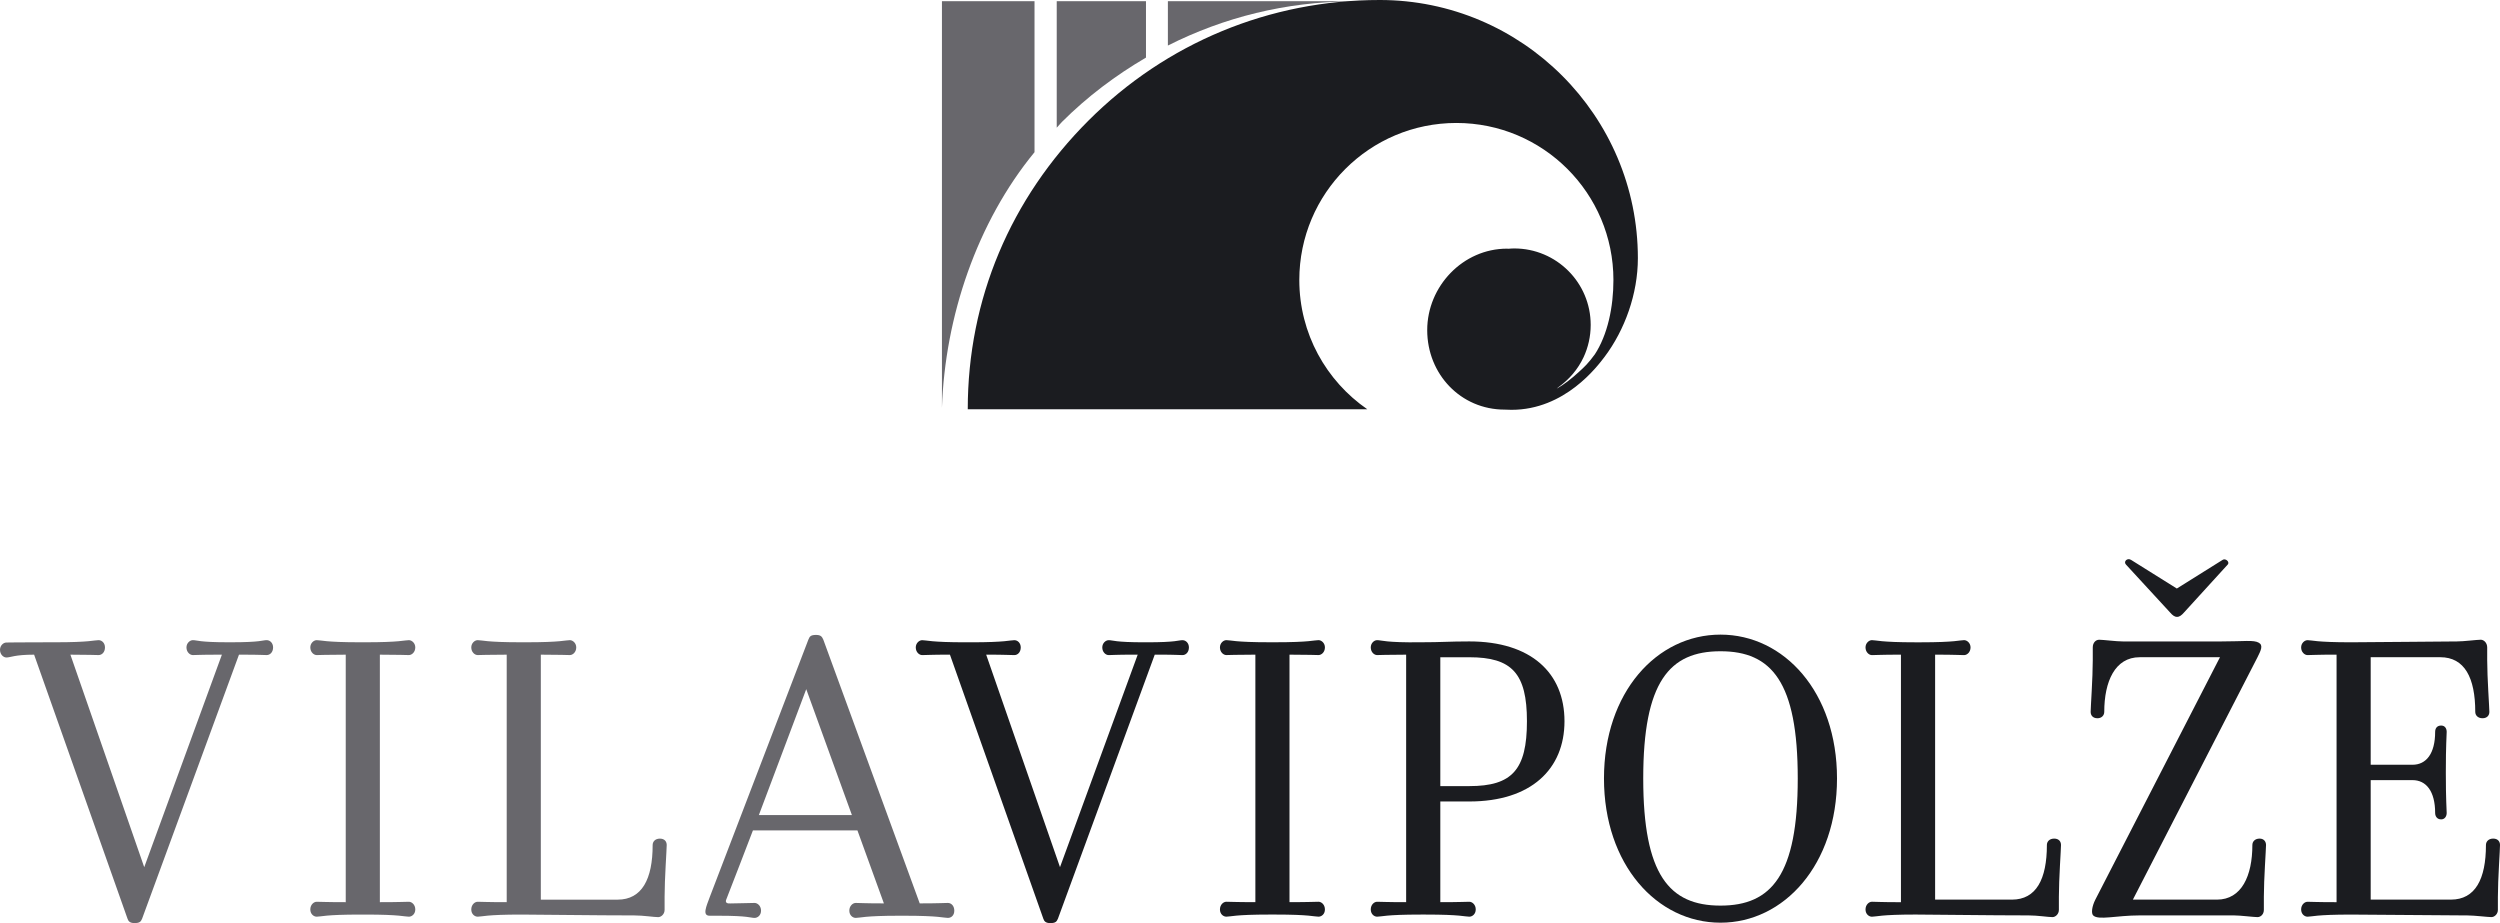
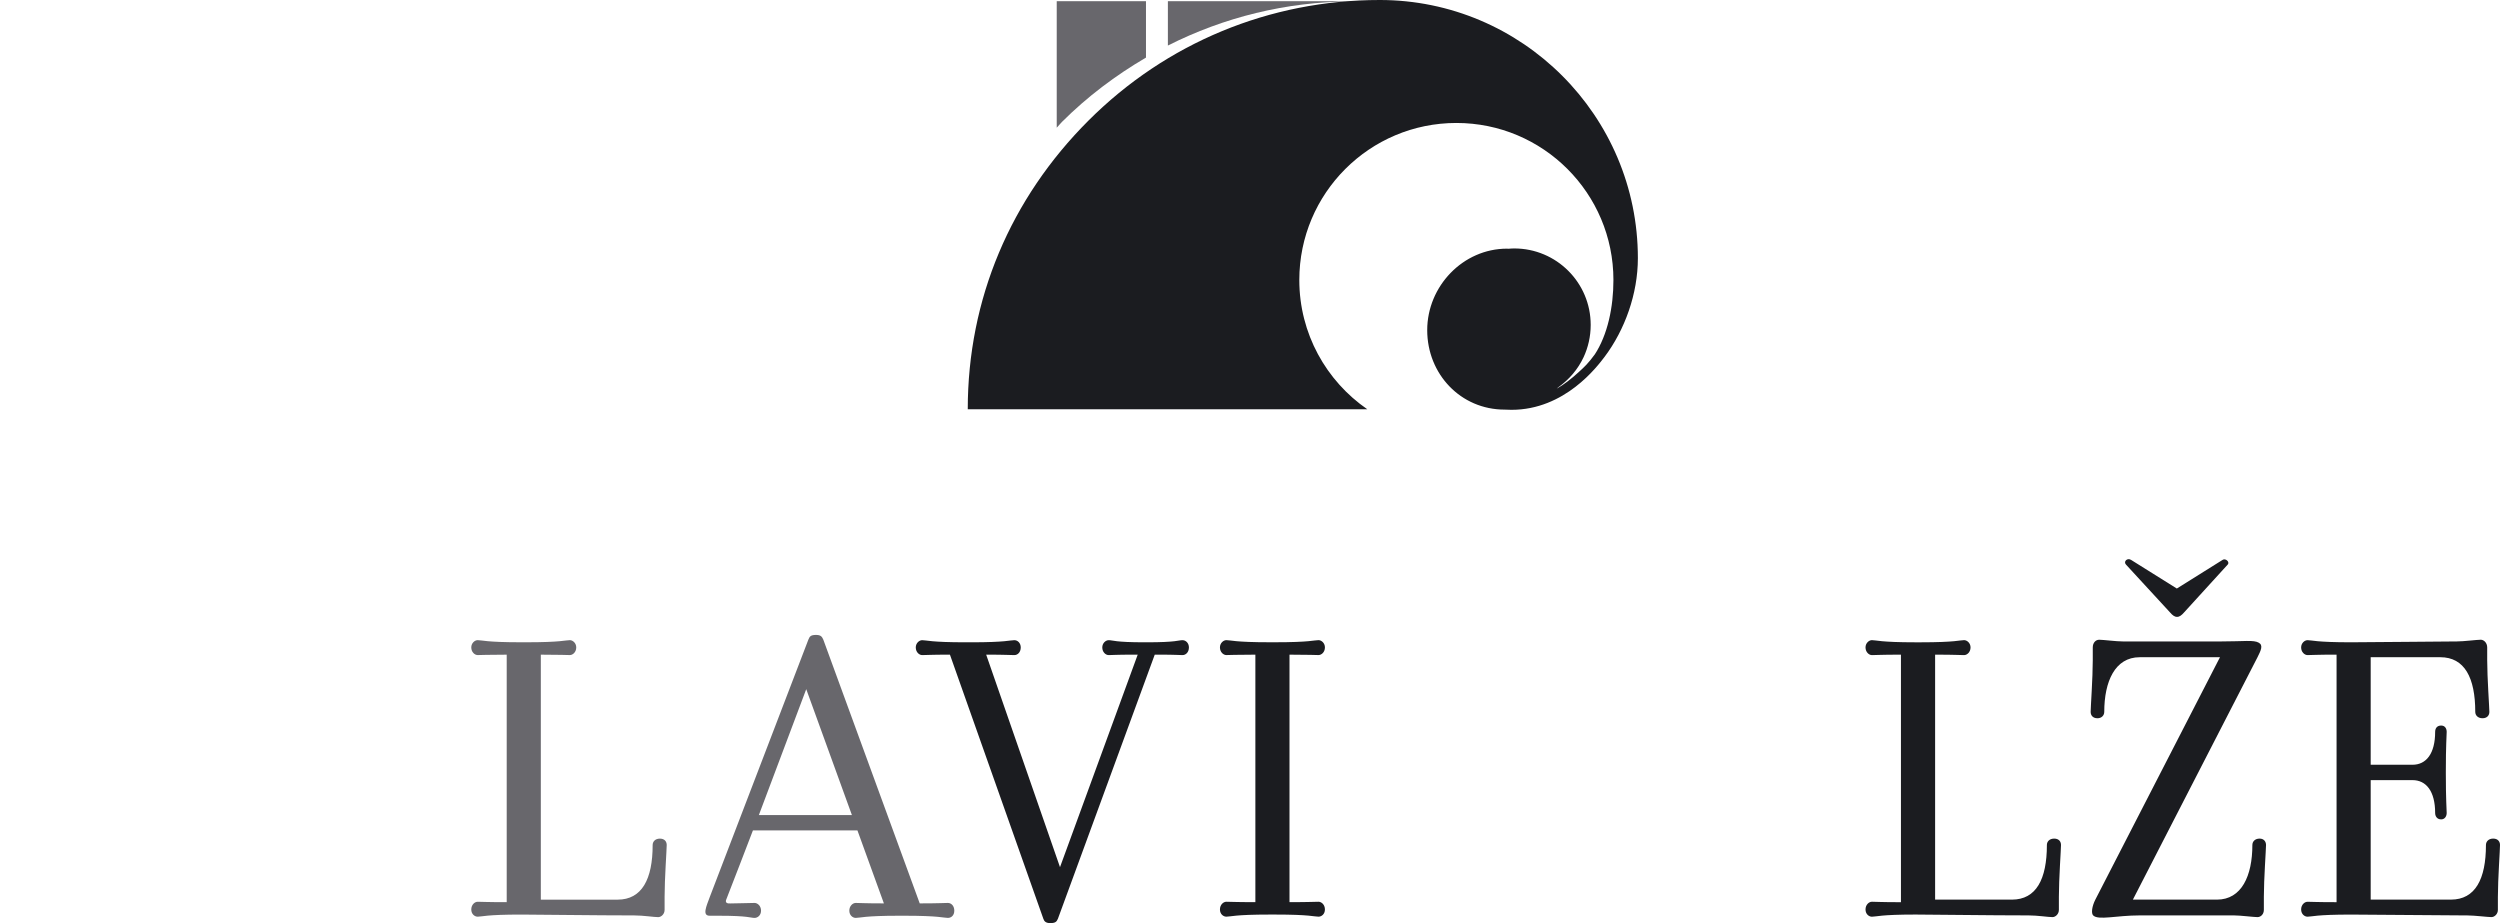
<svg xmlns="http://www.w3.org/2000/svg" id="Layer_1" data-name="Layer 1" width="767.986" height="283.572" viewBox="0 0 767.986 283.572">
  <defs>
    <style>
      .cls-1 {
        fill: #68676c;
      }

      .cls-1, .cls-2 {
        stroke-width: 0px;
      }

      .cls-2 {
        fill: #1b1c20;
      }
    </style>
  </defs>
-   <path class="cls-1" d="M81.927,196.652c-1.316,0-1.703.65-11.007.65h-.666c-9.165,0-9.691-.65-11.007-.65-.913,0-1.966.913-1.966,2.229,0,1.44,1.053,2.353,1.966,2.353,1.316,0,1.703-.124,8.128-.124h.79l-23.857,65.285-22.68-65.285c6.022,0,7.338.124,8.654.124,1.053,0,1.966-.913,1.966-2.353,0-1.316-.913-2.229-1.966-2.229-1.316,0-2.632.65-13.252.65h-1.703c-10.744,0-12.06.077-13.36.077-.929,0-1.966.929-1.966,2.229,0,1.44,1.037,2.369,1.966,2.369,1.3,0,2.477-.867,8.515-.867l28.702,81.138c.263.79.79,1.316,2.105,1.316,1.579,0,1.966-.387,2.353-1.316l29.771-81.138h.913c5.898,0,6.285.124,7.601.124,1.053,0,1.966-.913,1.966-2.353,0-1.316-.913-2.229-1.966-2.229" />
-   <path class="cls-1" d="M125.608,196.654c-1.316,0-2.632.65-13.376.65h-1.564c-10.76,0-12.06-.65-13.376-.65-.913,0-1.966.913-1.966,2.229,0,1.44,1.053,2.353,1.966,2.353,1.316,0,2.616-.124,8.917-.124v76.029c-6.301,0-7.601-.124-8.917-.124-.913,0-1.966.913-1.966,2.353s1.053,2.229,1.966,2.229c1.316,0,2.616-.65,13.376-.65h1.564c10.744,0,12.06.65,13.376.65.913,0,1.966-.79,1.966-2.229s-1.053-2.353-1.966-2.353c-1.316,0-2.632.124-8.917.124v-76.029c6.285,0,7.601.124,8.917.124.913,0,1.966-.913,1.966-2.353,0-1.316-1.053-2.229-1.966-2.229" />
  <path class="cls-1" d="M175.057,196.652c-1.316,0-2.632.65-13.376.65h-1.564c-10.76,0-12.06-.65-13.376-.65-.913,0-1.966.913-1.966,2.229,0,1.44,1.053,2.353,1.966,2.353,1.316,0,2.616-.124,8.917-.124v76.029c-6.301,0-7.601-.124-8.917-.124-.913,0-1.966.913-1.966,2.369,0,1.44,1.053,2.214,1.966,2.214,1.316,0,2.616-.65,13.376-.65,4.722,0,23.191.263,34.74.263,2.74,0,6.022.526,7.338.526.913,0,1.966-.913,1.966-2.229v-4.072c0-5.372.65-14.552.65-15.853,0-1.053-.65-1.966-2.09-1.966s-2.229.913-2.229,1.966c0,10.481-3.282,16.782-10.76,16.782h-23.594v-75.255c6.285,0,7.601.124,8.917.124.913,0,1.966-.913,1.966-2.353,0-1.316-1.053-2.229-1.966-2.229" />
  <path class="cls-1" d="M250.691,195.047c-1.579,0-1.966.403-2.369,1.455,0,0-29.09,75.859-30.235,78.924-1.13,3.081-2.446,5.883-.062,5.883h2.771c9.18,0,9.707.666,11.007.666.929,0,1.982-.79,1.982-2.229s-1.053-2.369-1.982-2.369c-1.099,0-5.697.155-7.462.155-.341,0-.573,0-.666-.015-.526-.077-.913-.464-.542-1.269.279-.588,8.159-21.148,8.159-21.148h32.108l8.128,22.417c-6.022,0-7.338-.139-8.654-.139-.913,0-1.966.929-1.966,2.369s1.053,2.229,1.966,2.229c1.316,0,2.632-.666,13.376-.666h1.579c10.744,0,12.06.666,13.36.666,1.053,0,1.966-.79,1.966-2.229s-.913-2.369-1.966-2.369c-1.3,0-2.616.139-8.654.139l-29.616-81.014c-.403-.929-.79-1.455-2.229-1.455M233.12,250.377l14.552-38.672,14.026,38.672h-28.579Z" />
  <path class="cls-2" d="M324.974,282.256c-.387.913-.79,1.316-2.353,1.316-1.316,0-1.842-.526-2.105-1.316l-28.702-81.153c-6.038,0-7.214.139-8.53.139-.913,0-1.966-.913-1.966-2.353,0-1.316,1.053-2.229,1.966-2.229,1.316,0,2.632.65,13.376.65h1.703c10.62,0,11.936-.65,13.237-.65,1.053,0,1.966.913,1.966,2.229,0,1.44-.913,2.353-1.966,2.353-1.3,0-2.616-.139-8.654-.139l22.68,65.285,23.872-65.285h-.79c-6.425,0-6.827.139-8.128.139-.929,0-1.966-.913-1.966-2.353,0-1.316,1.037-2.229,1.966-2.229,1.3,0,1.827.65,11.007.65h.65c9.304,0,9.707-.65,11.023-.65,1.037,0,1.966.913,1.966,2.229,0,1.44-.929,2.353-1.966,2.353-1.316,0-1.718-.139-7.617-.139h-.913l-29.755,81.153Z" />
  <path class="cls-2" d="M405.042,277.014c.929,0,1.966.913,1.966,2.369,0,1.44-1.037,2.214-1.966,2.214-1.316,0-2.616-.65-13.376-.65h-1.564c-10.76,0-12.06.65-13.376.65-.913,0-1.966-.774-1.966-2.214,0-1.455,1.053-2.369,1.966-2.369,1.316,0,2.616.124,8.917.124v-76.029c-6.301,0-7.601.124-8.917.124-.913,0-1.966-.913-1.966-2.353,0-1.316,1.053-2.229,1.966-2.229,1.316,0,2.616.65,13.376.65h1.564c10.76,0,12.06-.65,13.376-.65.929,0,1.966.913,1.966,2.229,0,1.44-1.037,2.353-1.966,2.353-1.316,0-2.616-.124-8.917-.124v76.029c6.301,0,7.601-.124,8.917-.124" />
-   <path class="cls-2" d="M480.602,221.563c0,14.676-10.233,24.646-29.229,24.646h-8.917v30.932c6.285,0,7.601-.124,8.917-.124.913,0,1.966.913,1.966,2.353s-1.053,2.229-1.966,2.229c-1.316,0-2.632-.65-13.376-.65h-1.564c-10.76,0-12.075.65-13.391.65-.913,0-1.951-.79-1.951-2.229s1.037-2.353,1.951-2.353c1.316,0,2.632.124,8.917.124v-76.029c-6.285,0-7.601.124-8.917.124-.913,0-1.951-.913-1.951-2.353,0-1.316,1.037-2.229,1.951-2.229,1.316,0,2.632.79,13.391.65,6.549,0,8.639-.263,14.94-.263,18.996,0,29.229,9.707,29.229,24.523M442.456,241.488h8.917c13.097,0,17.695-4.985,17.695-19.925,0-14.692-4.598-19.661-17.695-19.661h-8.917v39.586Z" />
-   <path class="cls-2" d="M528.525,283.444c-19.538,0-35.793-17.835-35.793-44.308,0-26.489,16.255-44.184,35.793-44.184s35.793,17.695,35.793,44.184c0,26.473-16.255,44.308-35.793,44.308M528.525,200.061c-15.729,0-23.733,9.444-23.733,39.075,0,29.616,8.004,39.06,23.733,39.06s23.733-9.444,23.733-39.06c0-29.631-8.004-39.075-23.733-39.075" />
  <path class="cls-2" d="M618.049,276.36c7.477,0,10.744-6.285,10.744-16.782,0-1.053.79-1.966,2.245-1.966,1.44,0,2.09.913,2.09,1.966,0,1.316-.65,10.496-.65,15.868v4.056c0,1.316-1.053,2.229-1.966,2.229-1.316,0-4.598-.526-7.354-.526-11.534,0-30.018-.263-34.74-.263-10.744,0-12.045.666-13.376.666-.913,0-1.966-.79-1.966-2.229s1.053-2.369,1.966-2.369c1.316,0,2.632.139,8.917.139v-76.044c-6.285,0-7.601.139-8.917.139-.913,0-1.966-.929-1.966-2.369,0-1.3,1.053-2.229,1.966-2.229,1.316,0,2.632.666,13.376.666h1.579c10.744,0,12.06-.666,13.36-.666.929,0,1.982.929,1.982,2.229,0,1.44-1.053,2.369-1.982,2.369-1.3,0-2.616-.139-8.902-.139v75.255h23.594Z" />
  <path class="cls-2" d="M655.21,276.36h25.823c7.601,0,10.883-7.338,10.883-16.782,0-1.053.79-1.966,2.229-1.966,1.3,0,1.966.913,1.966,1.966,0,1.316-.666,10.496-.666,15.868v4.056c0,1.316-.913,2.229-1.966,2.229-1.177,0-5.233-.526-7.199-.526h-28.981c-7.199,0-12.71,1.579-14.289,0-.65-.65-.387-2.756.666-4.846l38.285-74.465h-24.662c-7.601,0-10.883,7.478-10.883,16.782,0,1.053-.774,1.966-2.09,1.966-1.44,0-2.09-.913-2.09-1.966,0-1.316.65-10.481.65-15.853v-3.948c0-1.44.913-2.353,1.966-2.353,1.177,0,5.248.526,7.338.526h30.018c7.214,0,10.094-.526,11.673.387,1.44.79.65,2.369-.387,4.459l-38.285,74.465ZM670.94,188.131c-1.579,1.842-2.756,1.842-4.319,0l-13.515-14.676c-.913-.929.402-2.229,1.579-1.44l14.026,8.778,14.026-8.778c.913-.666,2.369.65,1.579,1.44l-13.376,14.676Z" />
  <path class="cls-2" d="M767.336,275.442v4.072c0,1.3-1.053,2.214-1.966,2.214-1.177,0-5.248-.511-7.338-.511-4.985,0-30.808-.263-35.793-.263-10.76,0-12.06.65-13.376.65-.913,0-1.966-.79-1.966-2.229s1.053-2.353,1.966-2.353c1.316,0,2.616.124,8.917.124v-76.044c-6.301,0-7.601.139-8.917.139-.913,0-1.966-.913-1.966-2.353,0-1.316,1.053-2.229,1.966-2.229,1.316,0,2.616.65,13.376.65,5.775,0,28.579-.263,32.511-.263,2.105,0,6.162-.526,7.338-.526.913,0,1.966.929,1.966,2.369v3.932c0,5.372.666,14.552.666,15.868,0,1.037-.666,1.951-2.105,1.951s-2.229-.913-2.229-1.951c0-10.496-3.282-16.797-10.744-16.797h-21.38v33.037h12.85c4.195,0,6.951-3.406,6.951-10.094,0-1.037.526-1.951,1.842-1.951,1.177,0,1.703.913,1.703,1.951,0,1.192-.263,3.685-.263,12.463s.263,11.27.263,12.447c0,.929-.526,1.966-1.703,1.966-1.316,0-1.842-1.037-1.842-1.966,0-6.688-2.756-10.094-6.951-10.094h-12.85v36.706h24.646c7.478,0,10.76-6.285,10.76-16.782,0-1.037.79-1.966,2.229-1.966s2.09.929,2.09,1.966c.015,1.316-.65,10.496-.65,15.868" />
-   <path class="cls-1" d="M317.799.368h-28.439v124.935c.929-28.006,10.791-57.08,28.439-78.552V.368Z" />
  <path class="cls-1" d="M414.918.37h-56.151v13.624c17.215-8.701,36.304-13.438,56.151-13.546v-.077Z" />
  <path class="cls-1" d="M352.039.368h-27.418v38.858c.557-.573,1.037-1.192,1.595-1.765,7.818-7.803,16.534-14.336,25.823-19.77V.368Z" />
  <path class="cls-2" d="M423.834,0c-33.811,0-65.579,13.159-89.482,37.062-23.903,23.903-37.062,54.851-37.062,88.662h122.736c-12.602-8.701-20.884-23.238-20.884-39.71,0-26.643,21.612-48.24,48.255-48.24s48.24,21.597,48.24,48.24c0,8.329-1.765,16.859-5.806,22.99,1.3.325.031-.062.263-.372-2.307,3.143-3.329,4.041-5.217,5.759-2.229,2.028-4.397,3.716-6.641,5l.433-.403c3.344-2.369,6.069-5.542,7.818-9.289,1.393-3.003,2.167-6.363,2.167-9.893,0-12.973-10.512-23.485-23.485-23.485-.604,0-1.192.046-1.796.093l-.418-.031c-13.515,0-24.522,11.534-24.522,25.033,0,13.515,10.295,24.414,23.795,24.414l2.059.062c16.457.031,26.427-13.376,28.641-16.286,6.208-8.267,10.218-19.336,10.218-30.297,0-43.735-35.576-79.311-79.311-79.311" />
</svg>